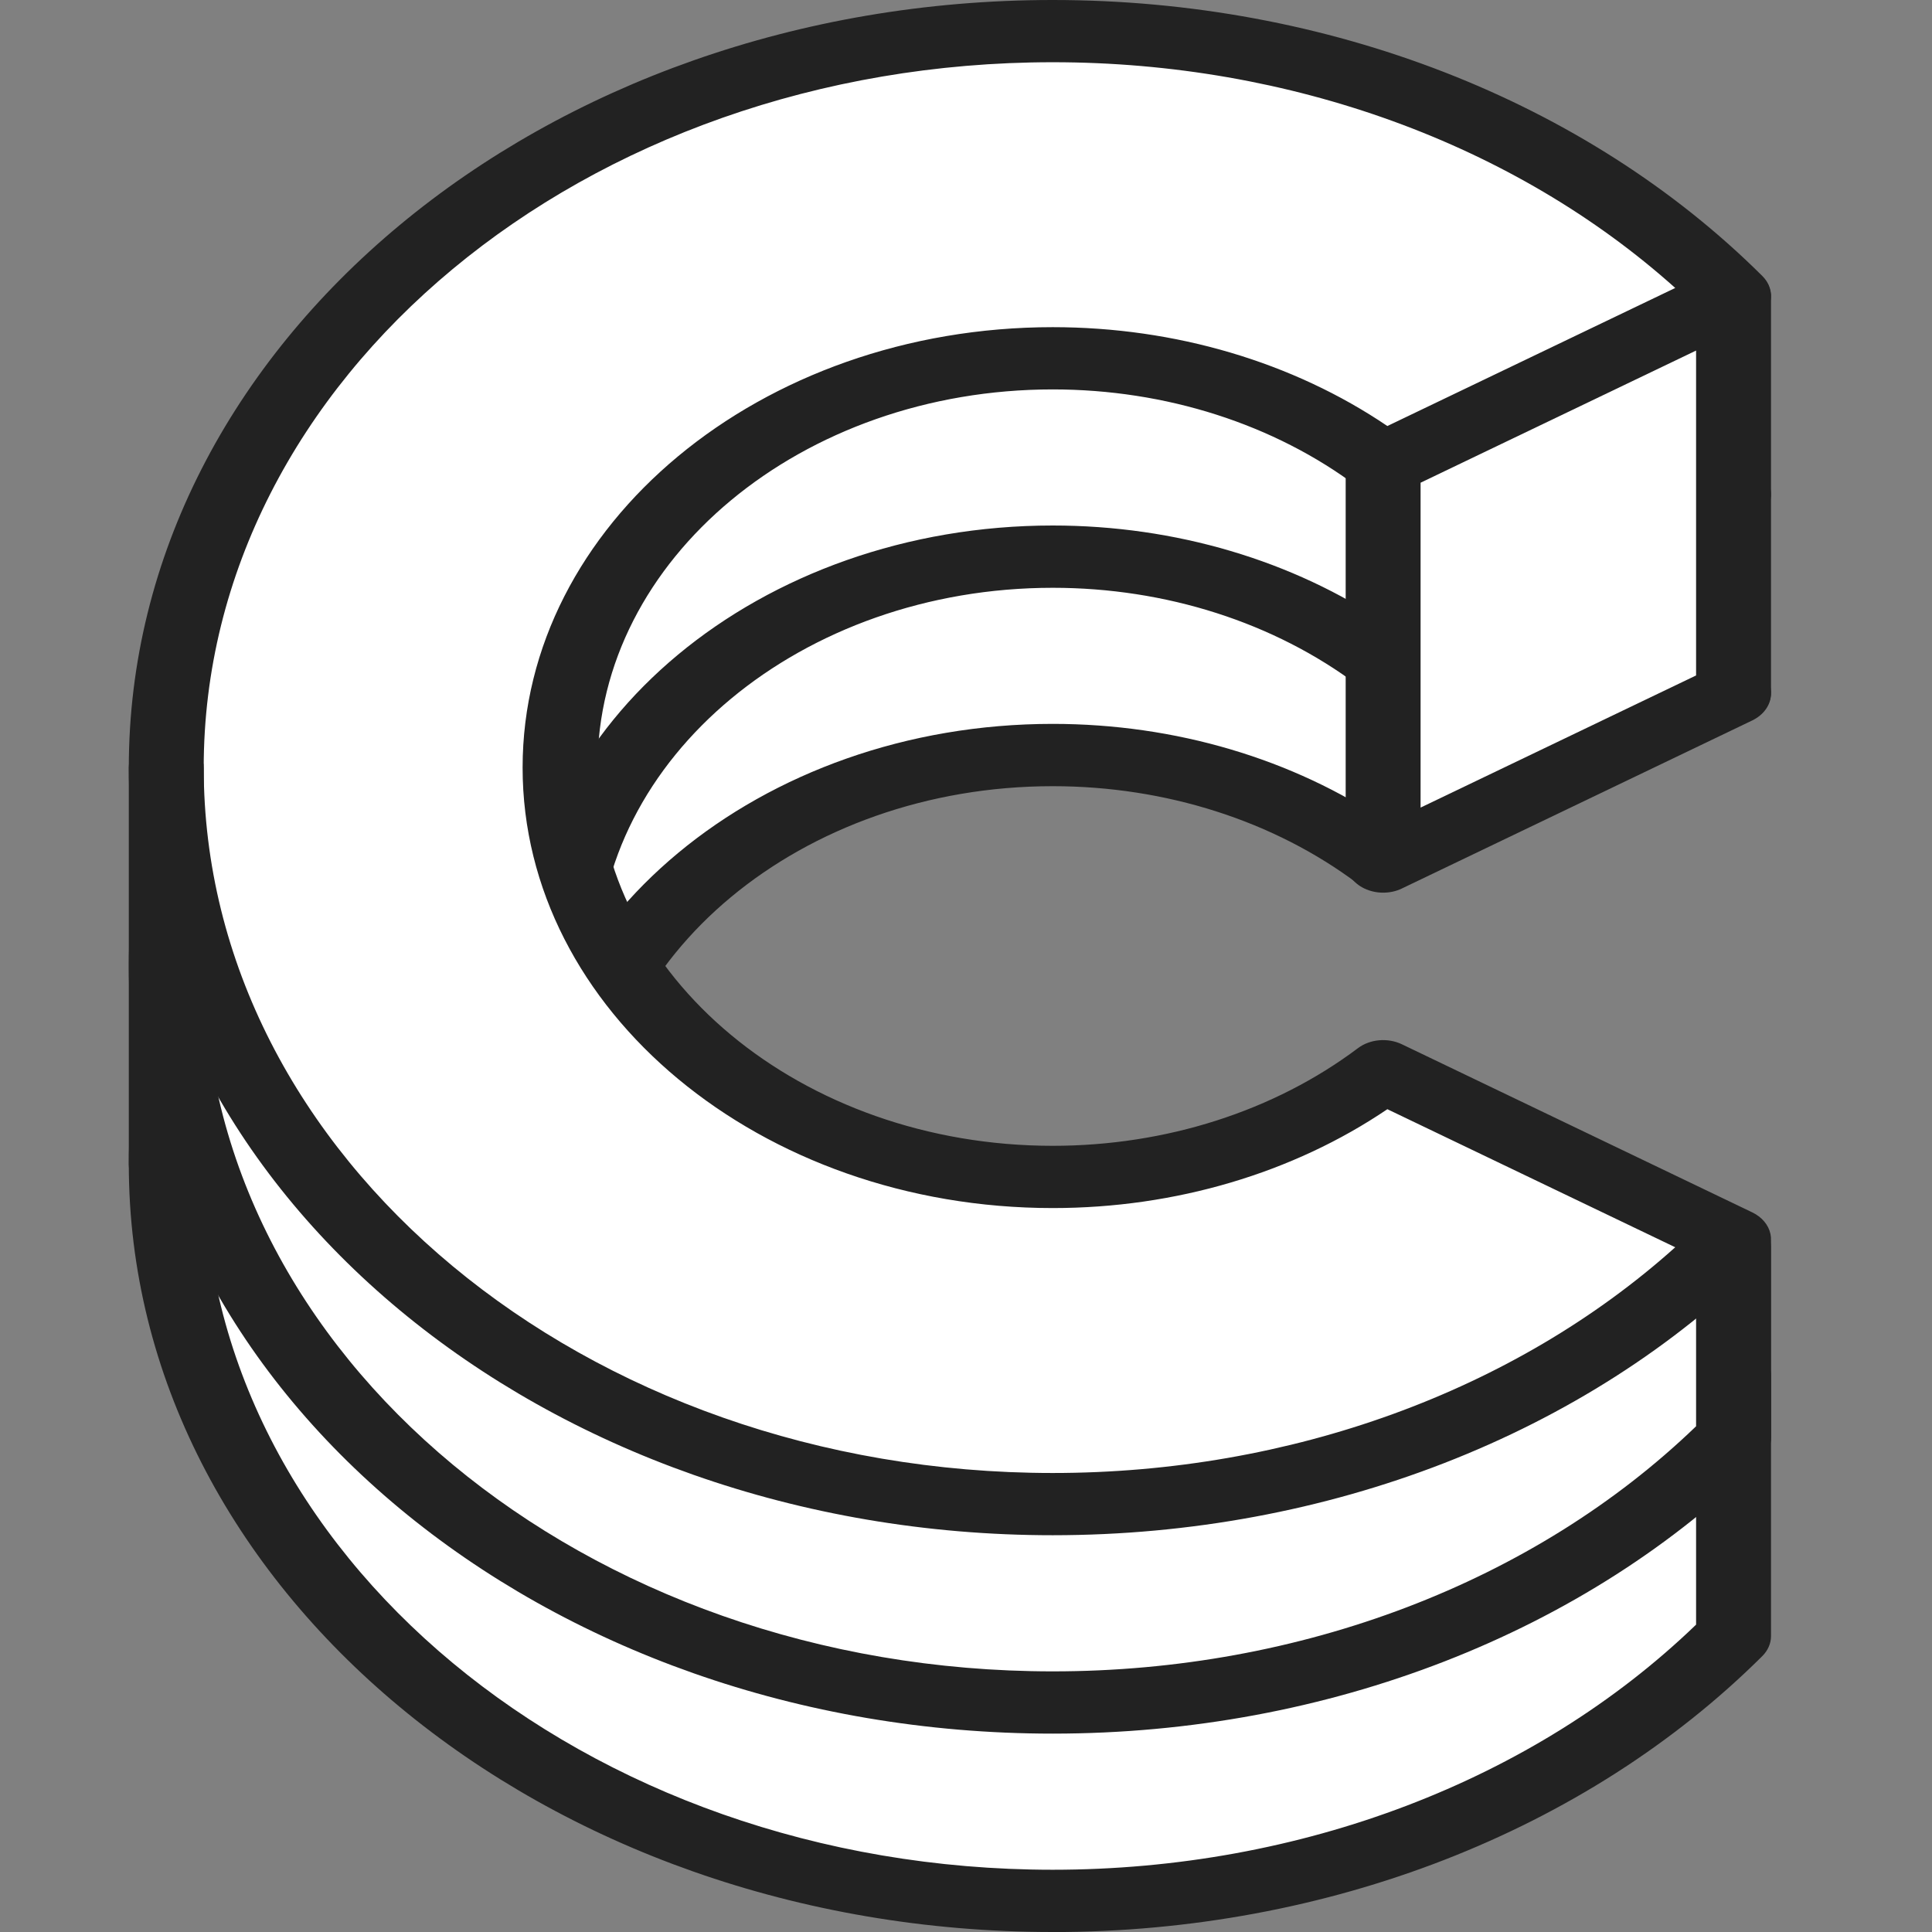
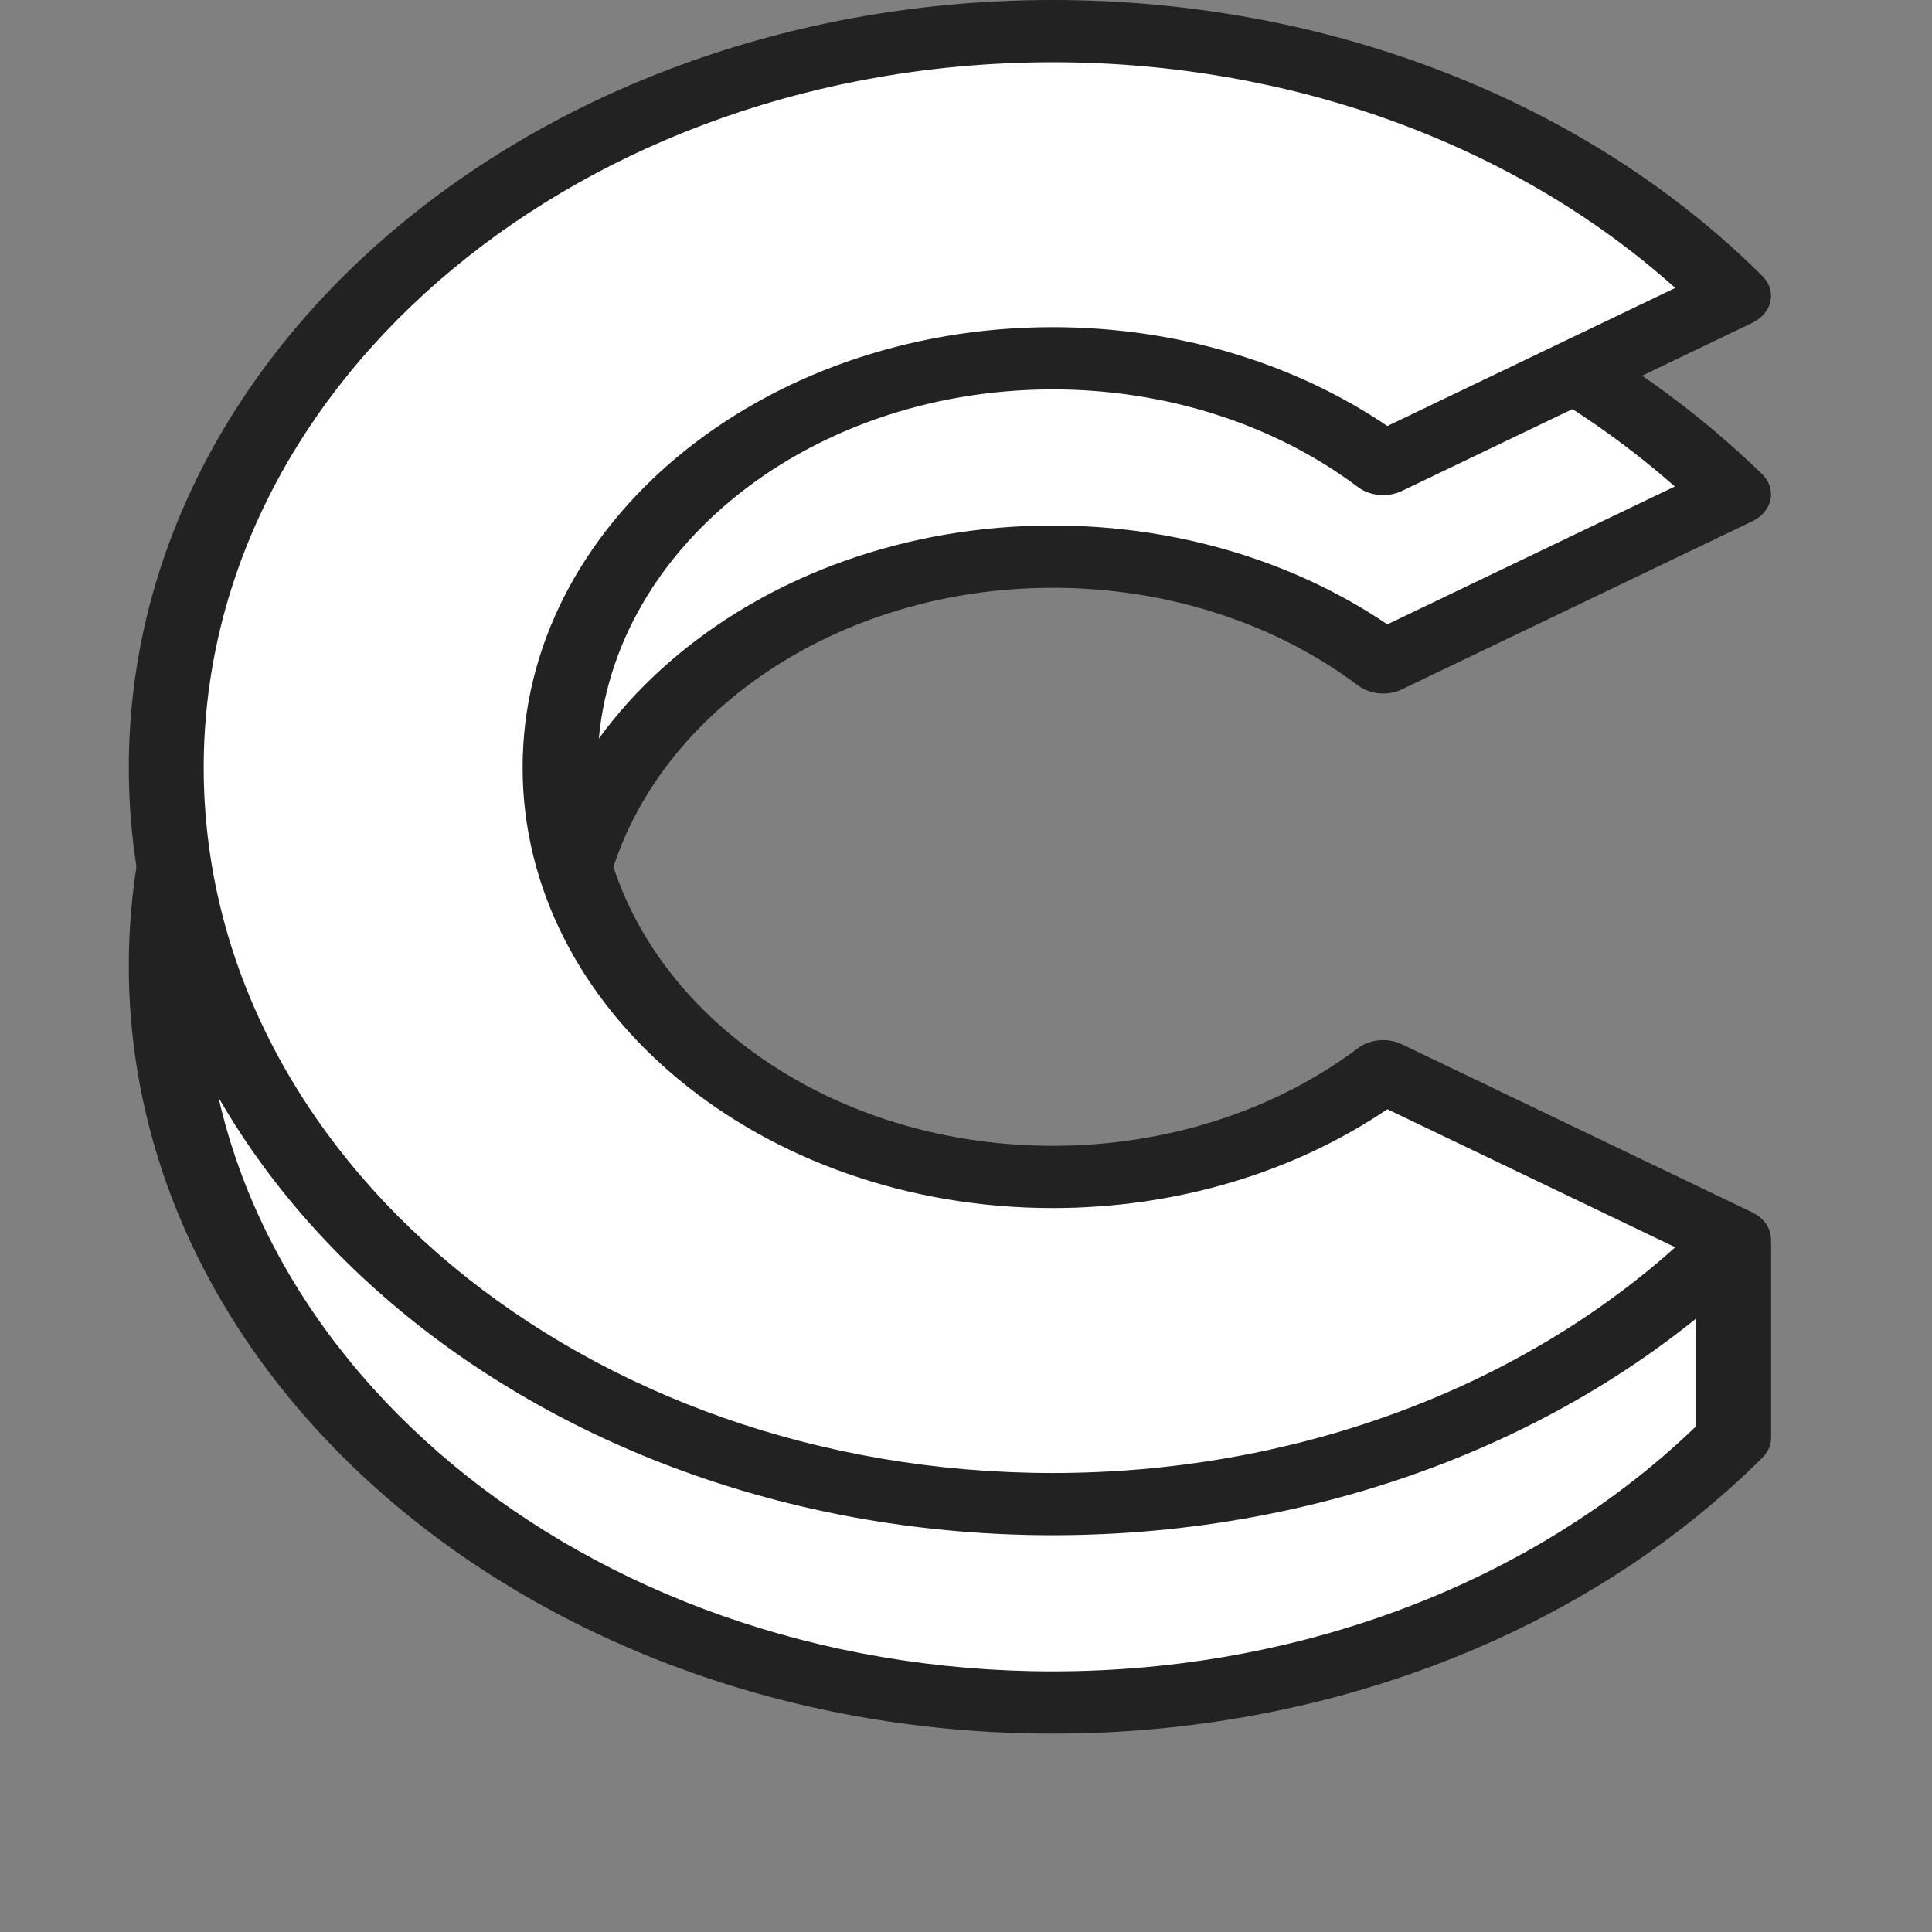
<svg xmlns="http://www.w3.org/2000/svg" width="100" height="100" viewBox="0 0 100 100" fill="none">
  <rect x="0" y="0" width="100" height="100" fill="#808080" stroke="none" />
  <g>
-     <path d="M89.728 71.208C78.654 76.513 68.989 79.128 61.993 80.521C57.211 81.474 55.531 81.452 54.49 81.452C40.408 81.452 28.989 71.968 28.989 60.266C28.989 48.564 40.405 39.079 54.49 39.079C61.069 39.079 67.067 41.152 71.591 44.55L89.728 35.85C81.31 27.474 68.65 22.145 54.49 22.145C29.15 22.148 8.605 39.216 8.605 60.269C8.605 81.321 29.15 98.389 54.49 98.389C68.65 98.389 81.31 93.058 89.728 84.685V71.208Z" fill="white" />
-     <path d="M54.49 100C28.119 100 6.667 82.177 6.667 60.268C6.667 38.36 28.119 20.537 54.49 20.537C68.708 20.537 82.092 25.742 91.218 34.821C91.586 35.187 91.738 35.667 91.638 36.134C91.537 36.601 91.195 37.009 90.697 37.248L72.56 45.949C71.833 46.298 70.915 46.217 70.288 45.748C65.952 42.489 60.339 40.693 54.49 40.693C41.497 40.693 30.927 49.474 30.927 60.268C30.927 71.063 41.497 79.844 54.49 79.844H54.558C55.498 79.839 57.085 79.844 61.541 78.956C70.783 77.114 79.94 74.037 88.759 69.812C89.36 69.525 90.096 69.525 90.697 69.812C91.298 70.099 91.667 70.631 91.667 71.208V84.684C91.667 85.063 91.508 85.428 91.218 85.718C82.096 94.795 68.708 100.003 54.49 100.003V100ZM54.49 23.758C30.259 23.758 10.544 40.137 10.544 60.268C10.544 80.4 30.259 96.778 54.49 96.778C67.322 96.778 79.42 92.161 87.789 84.091V73.949C79.546 77.64 71.035 80.373 62.446 82.086C57.541 83.063 55.663 83.058 54.555 83.063H54.49C39.361 83.063 27.05 72.838 27.05 60.266C27.05 47.694 39.358 37.468 54.49 37.468C60.83 37.468 66.924 39.278 71.81 42.585L86.71 35.439C78.396 27.989 66.782 23.756 54.49 23.756V23.758Z" fill="#222222" />
    <path d="M89.728 25.584C86.652 22.591 79.569 16.532 68.068 13.576C63.777 12.473 59.218 11.879 54.49 11.879C29.15 11.879 8.605 28.948 8.605 50C8.605 71.053 29.15 88.121 54.49 88.121C68.65 88.121 81.31 82.79 89.728 74.416V64.489C78.955 67.001 69.577 68.873 61.993 70.255C57.521 71.071 56.267 71.187 54.49 71.187C40.408 71.187 28.989 61.702 28.989 50C28.989 38.298 40.405 28.814 54.49 28.814C61.069 28.814 67.067 30.886 71.591 34.285L89.728 25.584Z" fill="white" />
    <path d="M54.49 89.732C28.119 89.732 6.667 71.909 6.667 50C6.667 28.091 28.119 10.269 54.49 10.269C59.315 10.269 64.078 10.864 68.644 12.038C77.274 14.255 85.075 18.58 91.205 24.54C91.579 24.905 91.738 25.388 91.641 25.858C91.544 26.328 91.198 26.741 90.701 26.98L72.563 35.681C71.836 36.03 70.918 35.949 70.291 35.479C65.955 32.22 60.342 30.424 54.494 30.424C41.5 30.424 30.931 39.206 30.931 50C30.931 60.795 41.5 69.576 54.494 69.576C56.045 69.576 57.121 69.495 61.58 68.682C70.734 67.012 80.031 65.079 89.208 62.937C89.789 62.8 90.419 62.899 90.904 63.203C91.389 63.506 91.673 63.981 91.673 64.486V74.413C91.673 74.792 91.515 75.157 91.224 75.447C82.102 84.524 68.715 89.732 54.497 89.732H54.49ZM54.49 13.49C30.259 13.49 10.544 29.869 10.544 50C10.544 70.132 30.259 86.51 54.49 86.51C67.322 86.51 79.42 81.893 87.789 73.823V66.604C79.346 68.537 70.818 70.29 62.41 71.826C57.864 72.655 56.445 72.795 54.49 72.795C39.361 72.795 27.05 62.569 27.05 49.997C27.05 37.426 39.358 27.2 54.49 27.2C60.83 27.2 66.924 29.009 71.81 32.317L86.687 25.181C82.609 21.592 76.292 17.375 67.496 15.114C63.302 14.035 58.927 13.49 54.49 13.49Z" fill="#222222" />
    <path d="M71.591 55.447C67.067 58.846 61.069 60.918 54.49 60.918C40.408 60.918 28.989 51.434 28.989 39.732C28.989 28.03 40.405 18.545 54.49 18.545C61.069 18.545 67.067 20.618 71.591 24.016L89.728 15.316C81.31 6.942 68.65 1.611 54.49 1.611C29.15 1.611 8.605 18.679 8.605 39.732C8.605 60.784 29.15 77.853 54.49 77.853C68.65 77.853 81.31 72.521 89.728 64.148L71.591 55.447Z" fill="white" />
    <path d="M54.49 79.463C28.119 79.463 6.667 61.64 6.667 39.731C6.667 17.823 28.119 0 54.49 0C68.708 0 82.092 5.205 91.218 14.285C91.586 14.65 91.738 15.13 91.638 15.597C91.537 16.064 91.195 16.473 90.697 16.711L72.56 25.412C71.833 25.761 70.915 25.68 70.288 25.211C65.952 21.952 60.339 20.156 54.49 20.156C41.497 20.156 30.927 28.937 30.927 39.731C30.927 50.526 41.497 59.307 54.49 59.307C60.342 59.307 65.952 57.511 70.288 54.252C70.912 53.782 71.83 53.702 72.56 54.051L90.697 62.752C91.192 62.991 91.537 63.396 91.638 63.866C91.738 64.333 91.583 64.816 91.218 65.178C82.096 74.255 68.708 79.463 54.49 79.463ZM54.49 3.221C30.259 3.221 10.544 19.6 10.544 39.731C10.544 59.863 30.259 76.242 54.49 76.242C66.782 76.242 78.396 72.008 86.71 64.558L71.81 57.412C66.924 60.719 60.83 62.529 54.49 62.529C39.361 62.529 27.05 52.303 27.05 39.731C27.05 27.16 39.358 16.934 54.49 16.934C60.83 16.934 66.924 18.744 71.81 22.051L86.71 14.905C78.396 7.455 66.782 3.221 54.49 3.221Z" fill="#222222" />
-     <path d="M71.591 44.593V34.325V24.056L89.728 15.358V25.627V35.895L71.591 44.593Z" fill="white" />
-     <path d="M71.591 46.204C71.255 46.204 70.922 46.132 70.621 45.989C70.02 45.702 69.652 45.171 69.652 44.593V24.056C69.652 23.482 70.02 22.95 70.621 22.66L88.759 13.96C89.36 13.673 90.096 13.673 90.698 13.96C91.299 14.247 91.667 14.779 91.667 15.356V35.893C91.667 36.467 91.299 36.999 90.698 37.289L72.56 45.989C72.26 46.134 71.927 46.204 71.591 46.204ZM73.529 24.985V41.801L87.789 34.961V18.145L73.529 24.985Z" fill="#222222" />
-     <path d="M8.606 61.879C7.536 61.879 6.667 61.157 6.667 60.269V39.732C6.667 38.843 7.536 38.121 8.606 38.121C9.675 38.121 10.544 38.843 10.544 39.732V60.269C10.544 61.157 9.675 61.879 8.606 61.879Z" fill="#222222" />
  </g>
</svg>